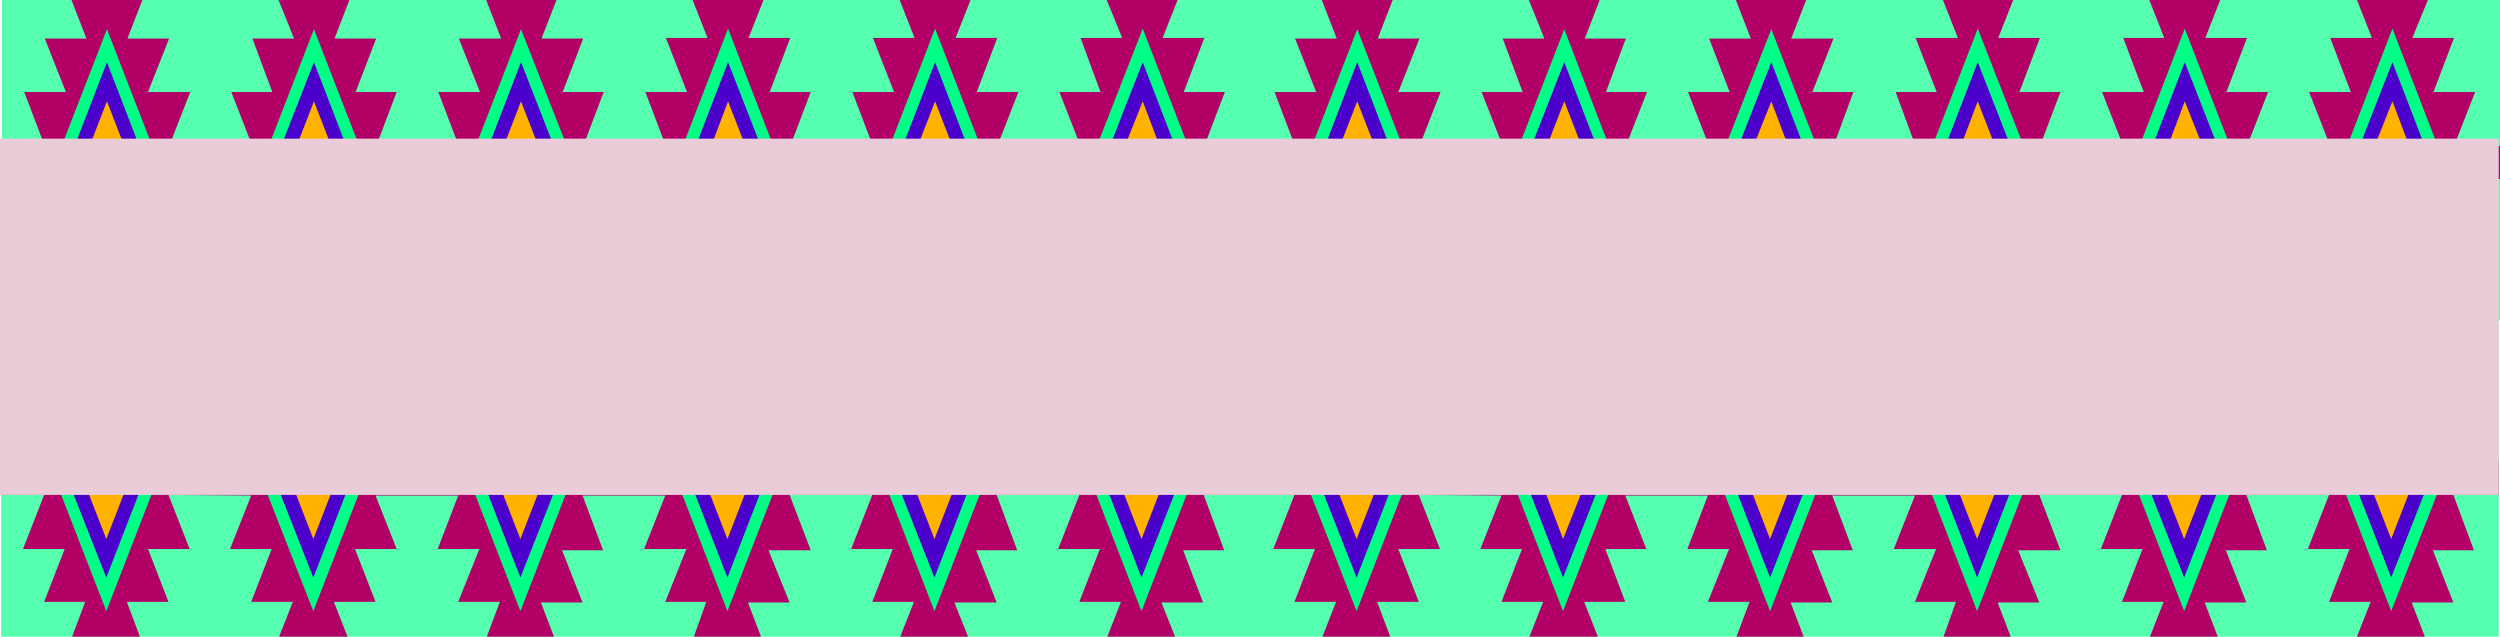
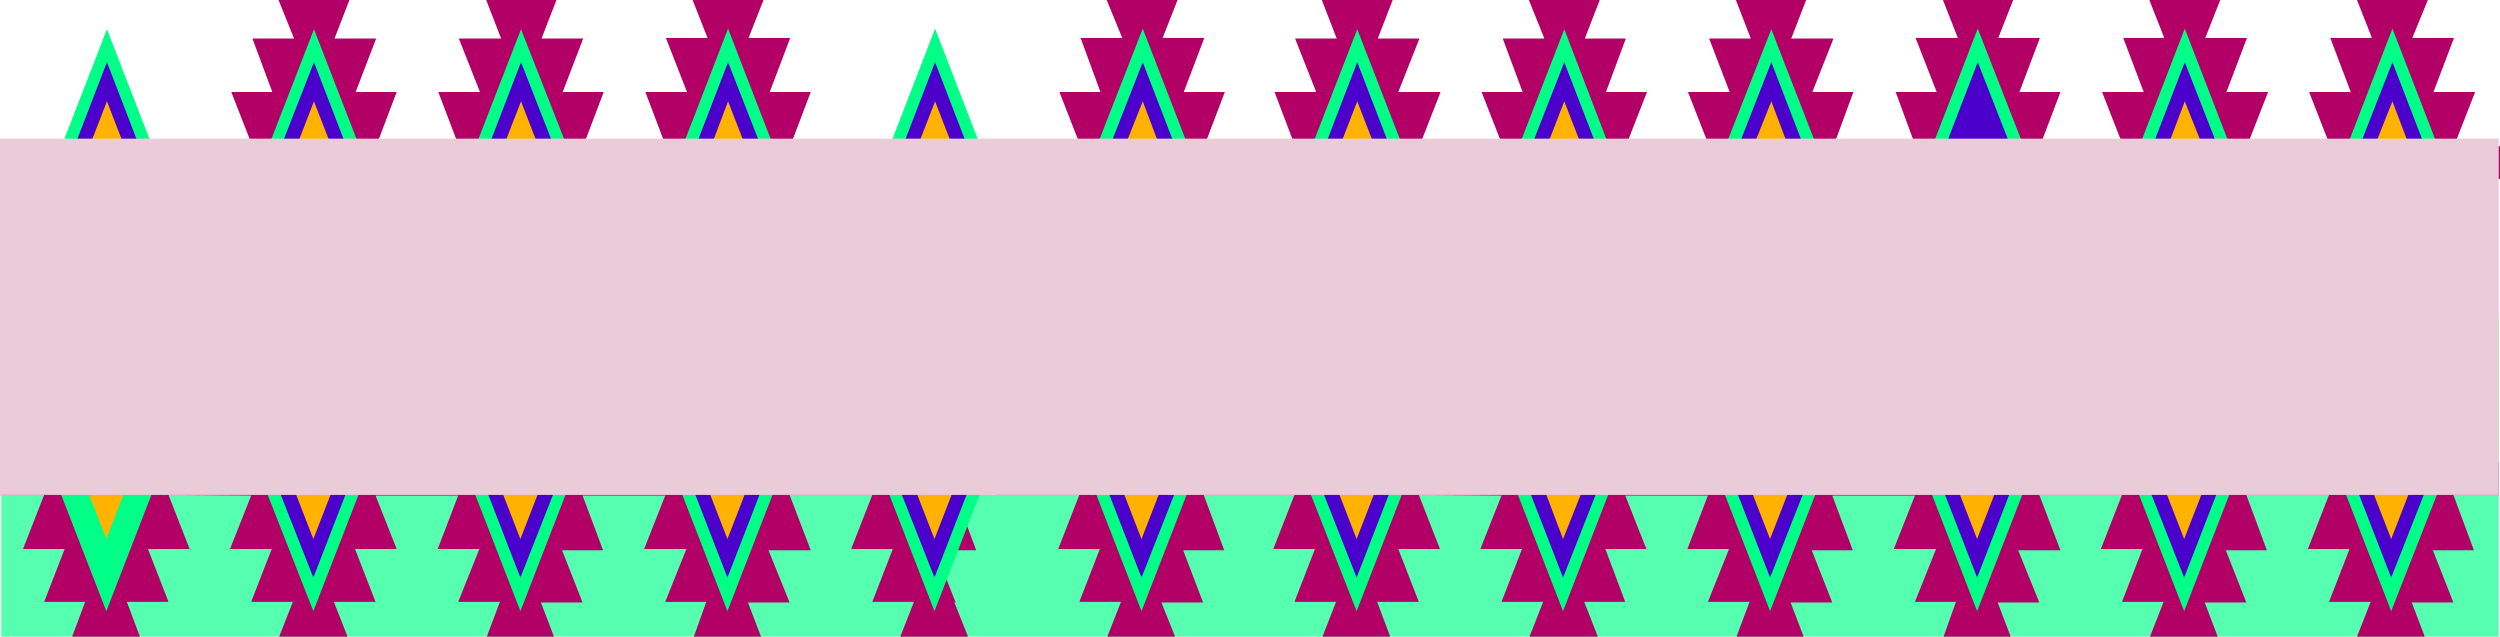
<svg xmlns="http://www.w3.org/2000/svg" fill-rule="evenodd" height="98.304" preserveAspectRatio="none" stroke-linecap="round" viewBox="0 0 4021 1024" width="4.021in">
  <style>.pen1{stroke:none}.brush2{fill:#56ffaf}.brush3{fill:#b20066}.brush4{fill:#00ff87}.brush5{fill:#4c00cc}.brush6{fill:#ffb200}</style>
  <path class="pen1 brush2" d="M2014 1024H2V508h2012v516zm2005 0H2014V508h2005v516z" />
  <path class="pen1 brush3" d="M2614 968h-66l22 56h-110l22-56h-67l33-85h-67l34-86v-54l-33-87h66l-33-86h67l-24-62h114l-25 62h67l-32 86h65l-33 87v53h133v1h-133l34 86h-66l32 85z" />
  <path class="pen1 brush3" d="M2947 969h-67l21 55h-108l21-56h-67l34-85h-67l33-86v-1h-133v-53h133l-33-87h67l-34-86h67l-24-62h114l-24 62h67l-33 86h66l-33 87v53h133v1h-133l33 88h-66l33 84z" />
  <path class="pen1 brush3" d="M3280 969h-67l21 55h-108l20-56h-66l34-85h-68l34-86v-1h-133v-53h133l-33-87h67l-34-87h67l-24-61h114l-24 61h67l-34 87h67l-33 87v53h133-133l34 89h-68l34 84z" />
  <path class="pen1 brush3" d="M3613 969h-67l21 55h-109l22-56h-67l33-85h-67l34-87h1-134v-53h134l-34-87h66l-32-87h66l-24-61h114l-24 61h67l-33 87h66l-33 87v53h133-133l33 89h-66l33 84zm-1331-1h-67l21 56h-109l22-56h-67l33-85h-67l34-87h-25v-53h25l-33-87h66l-33-86h67l-24-62h113l-24 62h68l-34 86h67l-33 87h133v54l-133-1 34 87h-67l33 85zm-1678 0h-67l22 56H449l22-56h-67l33-85h-67l34-86v-54l-33-87h66l-33-86h68l-25-62h113l-24 62h68l-33 86h66l-33 87v53h133v1H604l34 86h-67l33 85z" />
  <path class="pen1 brush3" d="M937 969h-67l21 55H783l21-56h-67l34-85h-67l33-86v-1H604v-53h133l-33-87h67l-34-86h67l-24-62h114l-24 62h67l-33 86h66l-33 87v53h133v1H937l33 88h-66l33 84z" />
  <path class="pen1 brush3" d="M1270 969h-67l21 55h-108l20-56h-66l34-85h-68l34-86v-1H937v-53h133l-34-87h68l-34-87h67l-24-61h114l-24 61h67l-34 87h67l-33 87v53h133-133l34 89h-68l34 84z" />
-   <path class="pen1 brush3" d="M1603 969h-68l22 55h-109l22-56h-67l33-85h-67l34-87h-133v-53h133l-33-87h66l-33-87h67l-24-61h114l-25 61h68l-33 87h66l-33 87v53h133-133l33 89h-66l33 84zm-1332-1h-67l21 56H116l21-56H71l33-85H37l34-87H3v-53h68l-33-87h66l-33-86h67l-24-62h114l-24 62h67l-34 86h67l-33 87h133v54l-133-1 34 87h-67l33 85z" />
+   <path class="pen1 brush3" d="M1603 969h-68l22 55h-109l22-56h-67l33-85h-67l34-87h-133v-53h133l-33-87h66l-33-87h67l-24-61h114l-25 61h68l-33 87l-33 87v53h133-133l33 89h-66l33 84zm-1332-1h-67l21 56H116l21-56H71l33-85H37l34-87H3v-53h68l-33-87h66l-33-86h67l-24-62h114l-24 62h67l-34 86h67l-33 87h133v54l-133-1 34 87h-67l33 85z" />
  <path class="pen1 brush3" d="M1935 969h-67l22 55h-109l22-56h-67l33-85h-67l34-87h-133v-53h133l-33-87h66l-33-87h67l-24-61h114l-25 61h67l-32 87h66l-34 87h122v53h-121l33 89h-66l32 84zm2011 0h-67l21 55h-109l22-56h-67l33-85h-67l34-87h-133v-53h133l-33-87h66l-33-87h68l-24-61h113l-25 61h68l-33 87h66l-33 87h73v53h-73l33 89h-66l33 84z" />
  <path class="pen1 brush4" d="m2597 769-83 214-83-214 83-214 83 214z" />
  <path class="pen1 brush5" d="m2577 769-63 160-62-160 62-161 63 161z" />
  <path class="pen1 brush6" d="m2553 769-39 98-37-98 37-98 39 98z" />
  <path class="pen1 brush4" d="m2930 769-83 214-83-214 83-214 83 214z" />
  <path class="pen1 brush5" d="m2910 769-63 160-62-160 62-161 63 161z" />
  <path class="pen1 brush6" d="m2885 769-38 98-38-98 38-98 38 98z" />
  <path class="pen1 brush4" d="m3263 769-83 214-83-214 83-215 83 215z" />
  <path class="pen1 brush5" d="m3242 769-62 160-62-160 62-161 62 161z" />
  <path class="pen1 brush6" d="m3218 769-38 98-38-98 38-98 38 98z" />
  <path class="pen1 brush4" d="m3596 769-83 214-83-214 83-215 83 215z" />
  <path class="pen1 brush5" d="m3575 769-62 160-63-160 63-161 62 161z" />
  <path class="pen1 brush6" d="m3551 769-38 98-38-98 38-98 38 98z" />
  <path class="pen1 brush4" d="m587 769-83 214-84-214 84-214 83 214z" />
  <path class="pen1 brush5" d="m566 769-62 160-63-160 63-161 62 161z" />
  <path class="pen1 brush6" d="m542 769-38 98-38-98 38-98 38 98z" />
  <path class="pen1 brush4" d="m920 769-83 214-83-214 83-214 83 214z" />
  <path class="pen1 brush5" d="m900 769-63 160-62-160 62-161 63 161z" />
  <path class="pen1 brush6" d="m875 769-38 98-38-98 38-98 38 98z" />
  <path class="pen1 brush4" d="m1253 769-83 214-83-214 83-215 83 215z" />
  <path class="pen1 brush5" d="m1232 769-62 160-62-160 62-161 62 161z" />
  <path class="pen1 brush6" d="m1208 769-38 98-38-98 38-98 38 98z" />
  <path class="pen1 brush4" d="m1586 769-83 214-83-214 83-215 83 215z" />
  <path class="pen1 brush5" d="m1565 769-62 160-63-160 63-161 62 161z" />
  <path class="pen1 brush6" d="m1541 769-38 98-38-98 38-98 38 98z" />
  <path class="pen1 brush4" d="m254 769-83 214-83-214 83-214 83 214z" />
-   <path class="pen1 brush5" d="m233 769-62 160-63-160 63-161 62 161z" />
  <path class="pen1 brush6" d="m209 769-38 98-38-98 38-98 38 98z" />
  <path class="pen1 brush4" d="m1919 769-83 214-83-214 83-215 83 215z" />
  <path class="pen1 brush5" d="m1899 769-63 160-62-160 62-161 63 161z" />
  <path class="pen1 brush6" d="m1874 769-38 98-38-98 38-98 38 98z" />
  <path class="pen1 brush4" d="m2265 769-83 214-84-214 84-214 83 214z" />
  <path class="pen1 brush5" d="m2244 769-62 160-63-160 63-161 62 161z" />
  <path class="pen1 brush6" d="m2220 769-38 98-38-98 38-98 38 98z" />
  <path class="pen1 brush4" d="m3930 769-84 214-83-214 83-215 84 215z" />
  <path class="pen1 brush5" d="m3909 769-63 160-62-160 62-161 63 161z" />
  <path class="pen1 brush6" d="m3884 769-38 98-38-98 38-98 38 98z" />
-   <path class="pen1 brush2" d="M2015 515H3V0h2012v515zm2006 0H2015V0h2006v515z" />
  <path class="pen1 brush3" d="M2615 460h-66l22 55h-110l22-55h-66l32-85h-67l35-86v-54l-34-87h66l-32-86h67l-25-62h114l-24 62h66l-32 86h66l-34 87v53h134v1h-134l34 86h-66l32 85z" />
  <path class="pen1 brush3" d="M2949 461h-68l21 54h-108l21-55h-66l33-85h-67l34-86v-1h-134v-53h134l-34-87h67l-33-86h67l-24-62h113l-24 62h68l-34 86h66l-32 87v53h132v1h-132l32 88h-66l34 84z" />
  <path class="pen1 brush3" d="M3281 461h-67l22 54h-109l21-55h-67l34-85h-67l33-86v-1h-132v-53h132l-32-87h66l-34-87h68l-24-61h113l-24 61h67l-33 87h66l-33 87v53h133-133l34 89h-67l33 84z" />
  <path class="pen1 brush3" d="M3614 461h-67l22 54h-109l21-55h-67l34-85h-67l33-87h1-134v-53h134l-34-87h67l-33-87h66l-24-61h114l-24 61h67l-33 87h67l-34 87v53h134-134l34 89h-67l33 84zm-1331-1h-66l20 55h-108l21-55h-67l34-85h-68l34-87h-25v-53h25l-33-87h67l-34-86h67l-24-62h114l-24 62h67l-34 86h68l-34 87h134v54l-134-1 34 87h-67l33 85zm-1678 0h-67l22 55H450l22-55h-67l33-85h-67l34-86h1v-54l-34-87h66l-32-86h67L448 0h114l-24 62h67l-33 86h66l-33 87v53h133v1H605l34 86h-67l33 85z" />
  <path class="pen1 brush3" d="M938 461h-67l21 54H784l21-55h-67l34-85h-67l33-86v-1H605v-53h133l-33-87h67l-34-86h68L782 0h113l-24 62h67l-33 86h66l-33 87v53h133v1H938l33 88h-66l33 84z" />
  <path class="pen1 brush3" d="M1271 461h-67l22 54h-109l21-55h-67l34-85h-67l33-86v-1H938v-53h133l-33-87h67l-34-87h67l-24-61h114l-24 61h67l-33 87h66l-33 87v53h133-133l34 89h-67l33 84z" />
-   <path class="pen1 brush3" d="M1604 461h-67l21 54h-108l21-55h-67l34-85h-68l34-87h-133v-53h133l-33-87h67l-34-87h67l-24-61h114l-24 61h67l-33 87h67l-34 87v53h134-134l34 89h-67l33 84zm-1332-1h-66l20 55H118l20-55H72l34-85H38l34-87H4v-53h68l-33-87h67L72 62h67L115 0h114l-24 62h67l-34 86h68l-34 87h134v54h-1l-133-1 34 87h-67l33 85z" />
  <path class="pen1 brush3" d="M1937 461h-67l21 54h-109l22-55h-66l32-85h-67l35-87h-134v-53h134l-34-87h66l-32-87h67l-25-61h114l-24 61h67l-33 87h66l-33 87h121v53h-120l32 89h-66l33 84zm2010 0h-66l20 54h-108l21-55h-66l33-85h-68l35-87h-134v-53h134l-34-87h67l-33-87h67l-24-61h114l-25 61h67l-33 87h67l-34 87h74v53h-73l33 89h-67l33 84z" />
  <path class="pen1 brush4" d="m2598 261-82 214-83-214 83-214 82 214z" />
  <path class="pen1 brush5" d="m2578 261-62 160-63-160 63-161 62 161z" />
  <path class="pen1 brush6" d="m2554 261-38 98-38-98 38-98 38 98z" />
  <path class="pen1 brush4" d="m2932 261-83 214-84-214 84-214 83 214z" />
  <path class="pen1 brush5" d="m2911 261-62 160-63-160 63-161 62 161z" />
  <path class="pen1 brush6" d="m2886 261-37 98-39-98 39-98 37 98z" />
  <path class="pen1 brush4" d="m3265 261-84 214-83-214 83-215 84 215z" />
  <path class="pen1 brush5" d="m3244 261-63 160-62-160 62-161 63 161z" />
-   <path class="pen1 brush6" d="m3219 261-38 98-37-98 37-98 38 98z" />
  <path class="pen1 brush4" d="m3597 261-83 214-83-214 83-215 83 215z" />
  <path class="pen1 brush5" d="m3577 261-63 160-62-160 62-161 63 161z" />
  <path class="pen1 brush6" d="m3553 261-39 98-37-98 37-98 39 98z" />
  <path class="pen1 brush4" d="m588 261-83 214-83-214 83-214 83 214z" />
  <path class="pen1 brush5" d="m567 261-62 160-63-160 63-161 62 161z" />
  <path class="pen1 brush6" d="m543 261-38 98-38-98 38-98 38 98z" />
  <path class="pen1 brush4" d="m922 261-84 214-83-214 83-214 84 214z" />
  <path class="pen1 brush5" d="m901 261-63 160-62-160 62-161 63 161z" />
  <path class="pen1 brush6" d="m876 261-38 98-38-98 38-98 38 98z" />
  <path class="pen1 brush4" d="m1254 261-83 214-83-214 83-215 83 215z" />
  <path class="pen1 brush5" d="m1234 261-63 160-62-160 62-161 63 161z" />
  <path class="pen1 brush6" d="m1209 261-38 98-37-98 37-98 38 98z" />
  <path class="pen1 brush4" d="m1587 261-83 214-83-214 83-215 83 215z" />
  <path class="pen1 brush5" d="m1566 261-62 160-62-160 62-161 62 161z" />
  <path class="pen1 brush6" d="m1542 261-38 98-38-98 38-98 38 98z" />
  <path class="pen1 brush4" d="m255 261-83 214-83-214 83-214 83 214z" />
  <path class="pen1 brush5" d="m234 261-62 160-62-160 62-161 62 161z" />
  <path class="pen1 brush6" d="m210 261-38 98-38-98 38-98 38 98z" />
  <path class="pen1 brush4" d="m1921 261-83 214-84-214 84-215 83 215z" />
  <path class="pen1 brush5" d="m1900 261-62 160-63-160 63-161 62 161z" />
  <path class="pen1 brush6" d="m1875 261-37 98-39-98 39-98 37 98z" />
  <path class="pen1 brush4" d="m2266 261-83 214-83-214 83-214 83 214z" />
  <path class="pen1 brush5" d="m2245 261-62 160-62-160 62-161 62 161z" />
  <path class="pen1 brush6" d="m2221 261-38 98-38-98 38-98 38 98z" />
  <path class="pen1 brush4" d="m3931 261-83 214-83-214 83-215 83 215z" />
  <path class="pen1 brush5" d="m3910 261-62 160-63-160 63-161 62 161z" />
  <path class="pen1 brush6" d="m3885 261-37 98-39-98 39-98 37 98z" />
  <path class="pen1" style="fill:#eaccd8" d="M0 223h4019v573H0V223z" />
</svg>